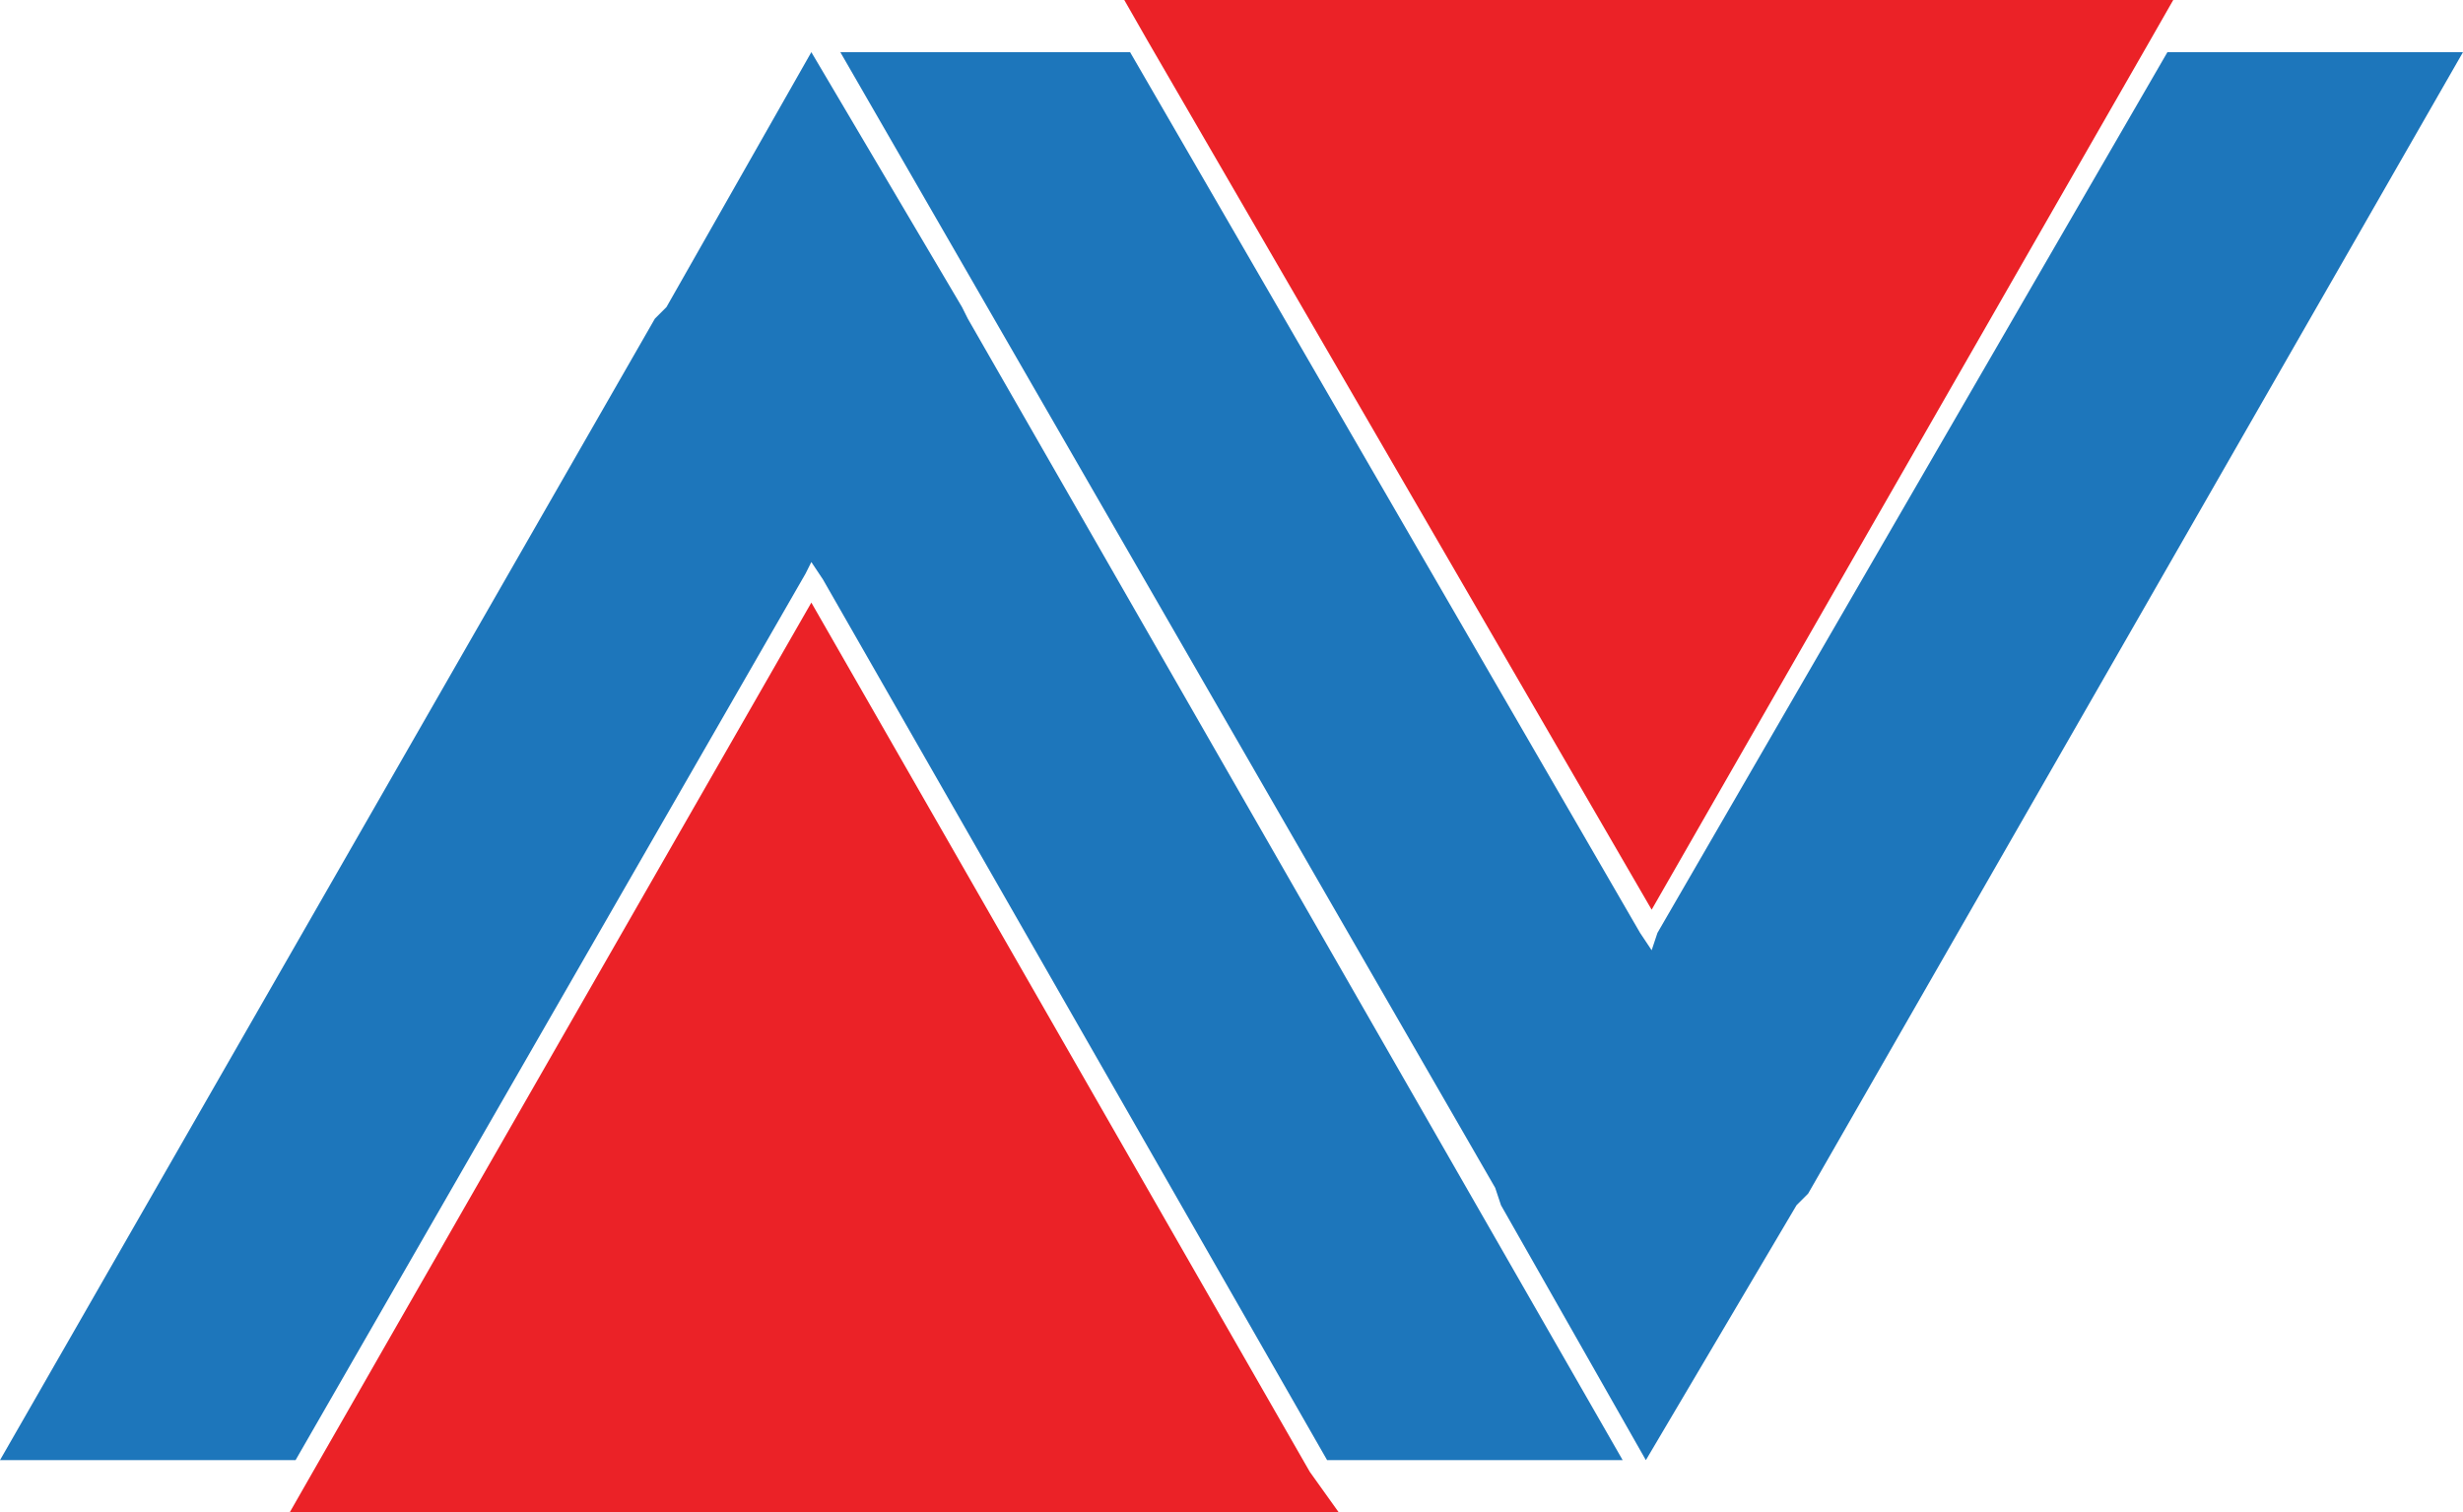
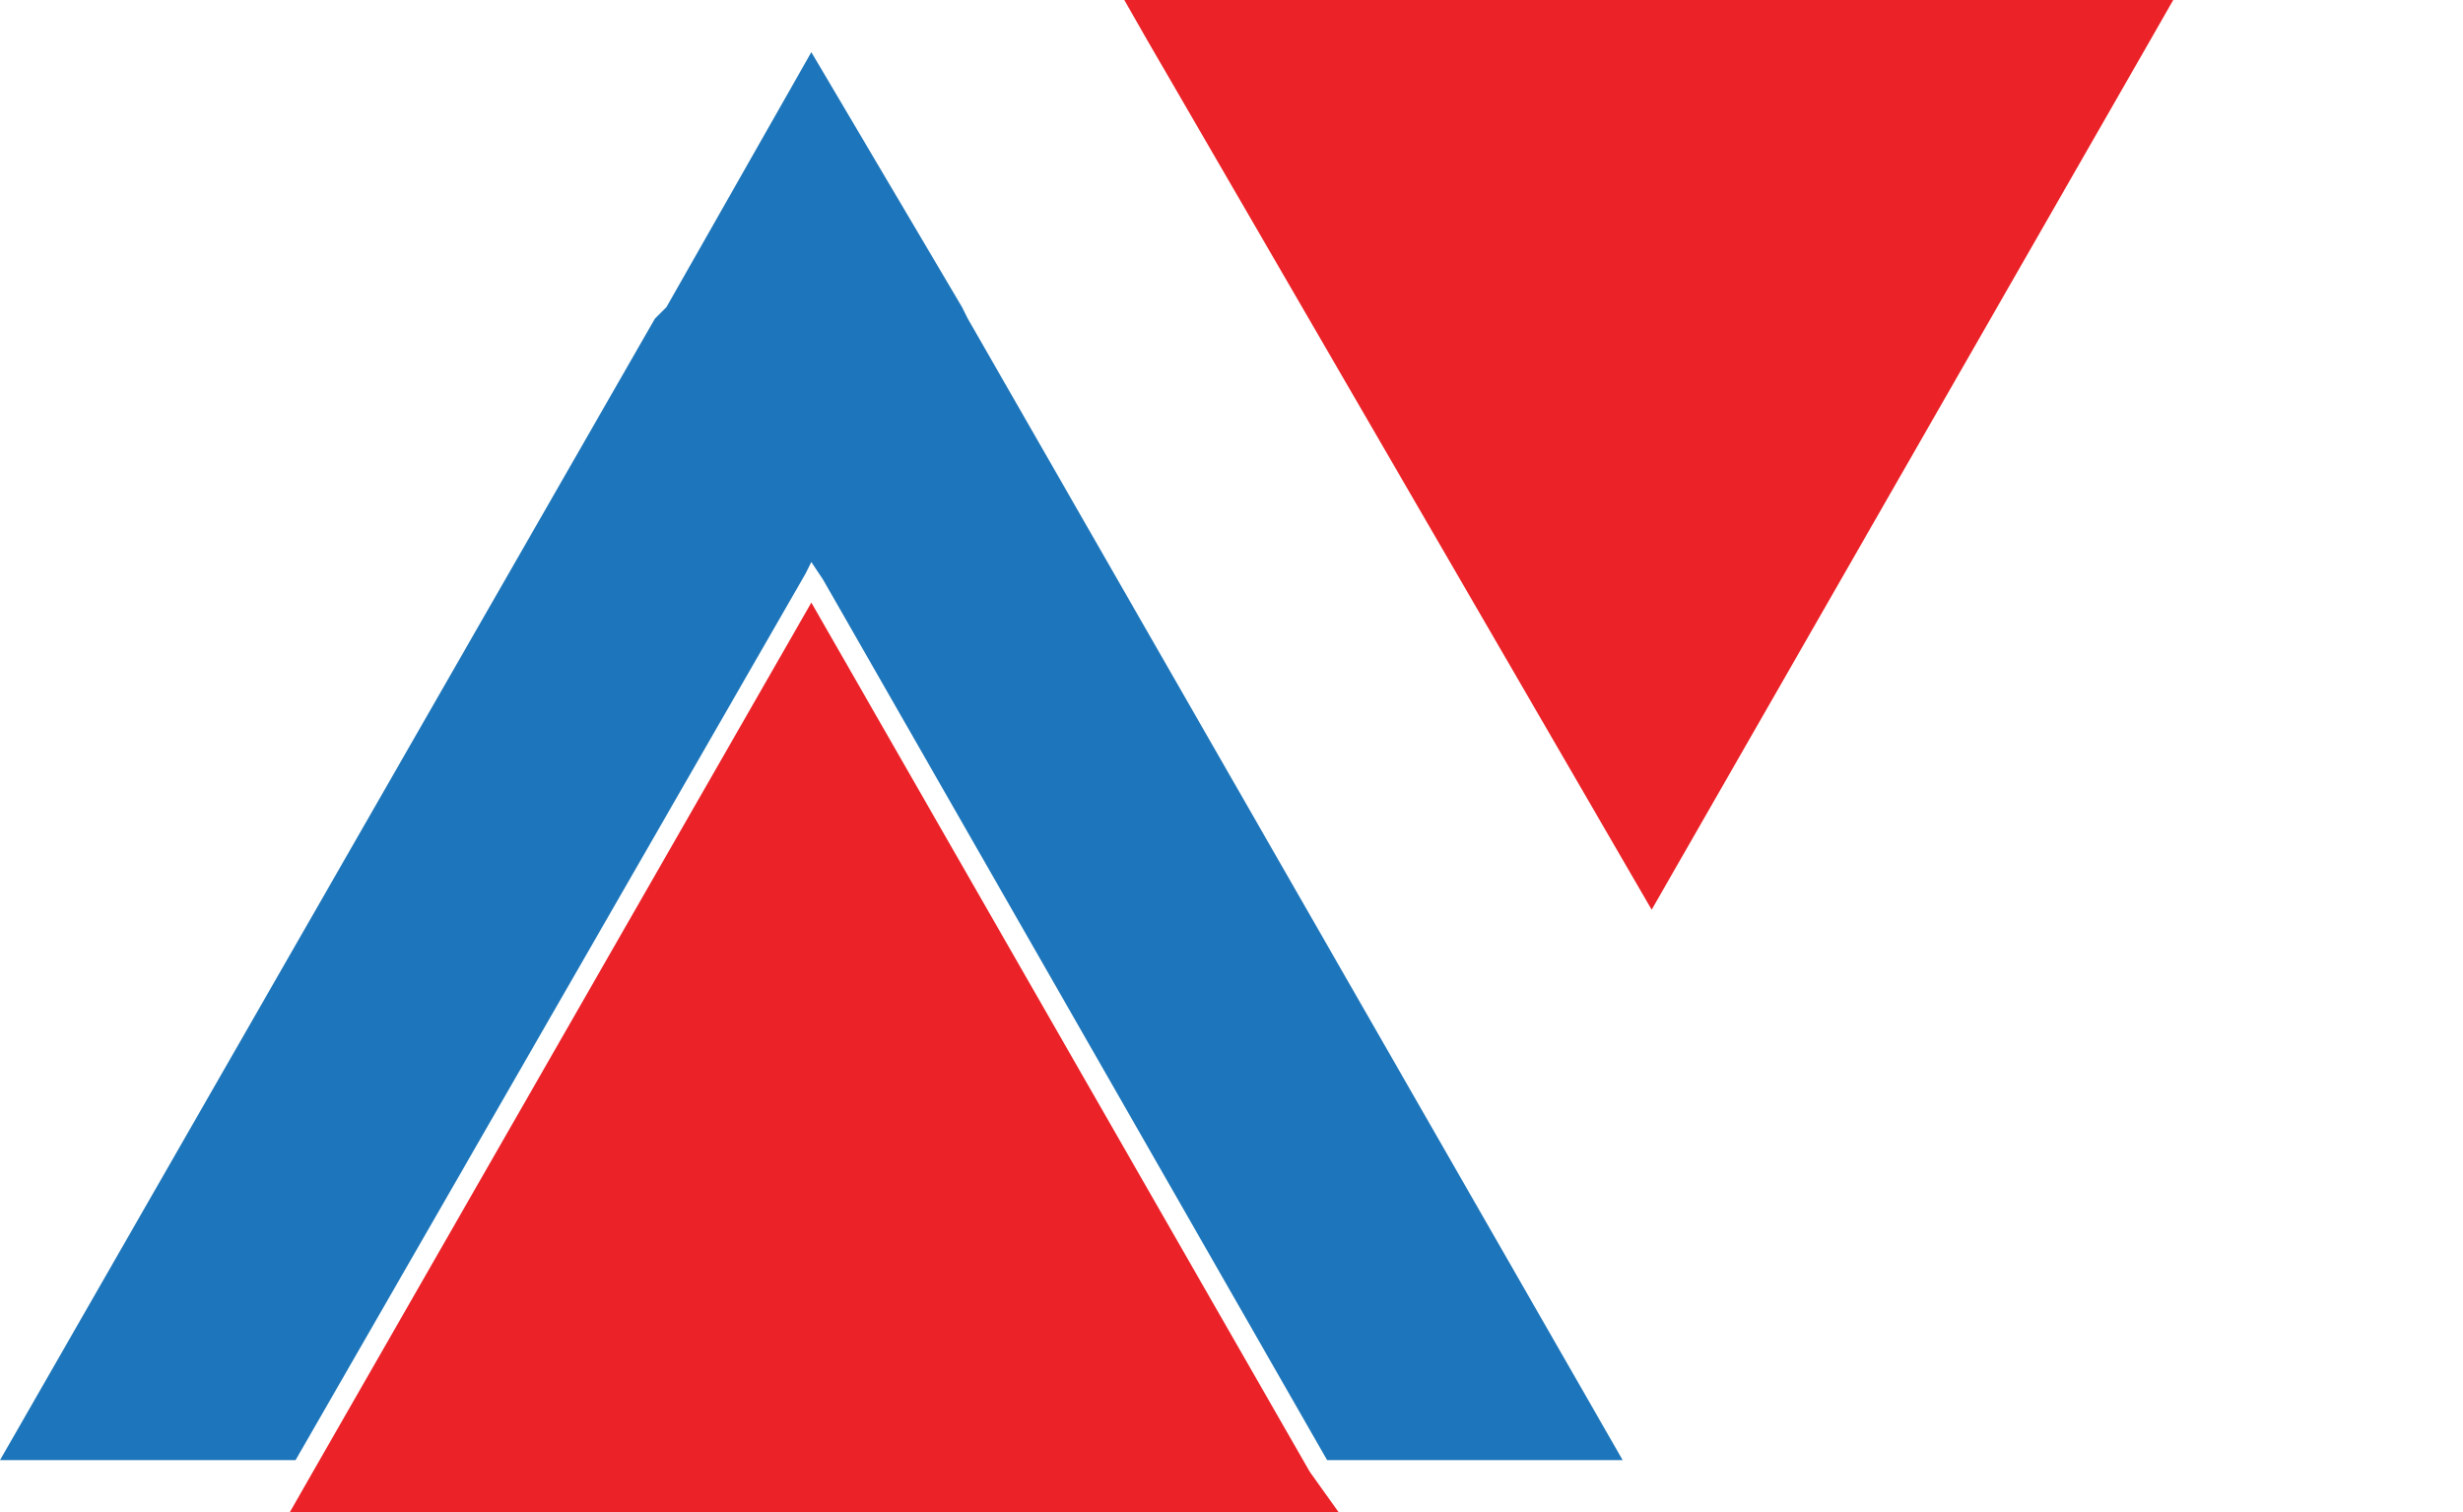
<svg xmlns="http://www.w3.org/2000/svg" version="1.1" id="Layer_1" x="0px" y="0px" viewBox="0 0 42.5 26.1" style="enable-background:new 0 0 42.5 26.1;" xml:space="preserve">
  <style type="text/css">
	.st0{fill:#1D76BB;}
	.st1{fill:#EB2227;}
</style>
  <g>
    <g>
-       <polygon class="st0" points="42.5,0.9 31.2,20.6 31,20.8 28.4,25.2 25.9,20.8 25.8,20.5 14.5,0.9 19.5,0.9 28.3,16.1 28.5,16.4     28.6,16.1 37.4,0.9   " />
-     </g>
+       </g>
    <g>
      <polygon class="st1" points="37.5,0 37.1,0.7 28.5,15.7 19.8,0.7 19.4,0   " />
    </g>
    <g>
      <polygon class="st0" points="28,25.2 16.7,5.5 16.6,5.3 14,0.9 11.5,5.3 11.3,5.5 0,25.2 5.1,25.2 13.9,9.9 14,9.7 14.2,10     22.9,25.2   " />
    </g>
    <g>
      <polygon class="st1" points="23.1,26.1 22.6,25.4 14,10.4 5.4,25.4 5,26.1   " />
    </g>
  </g>
</svg>